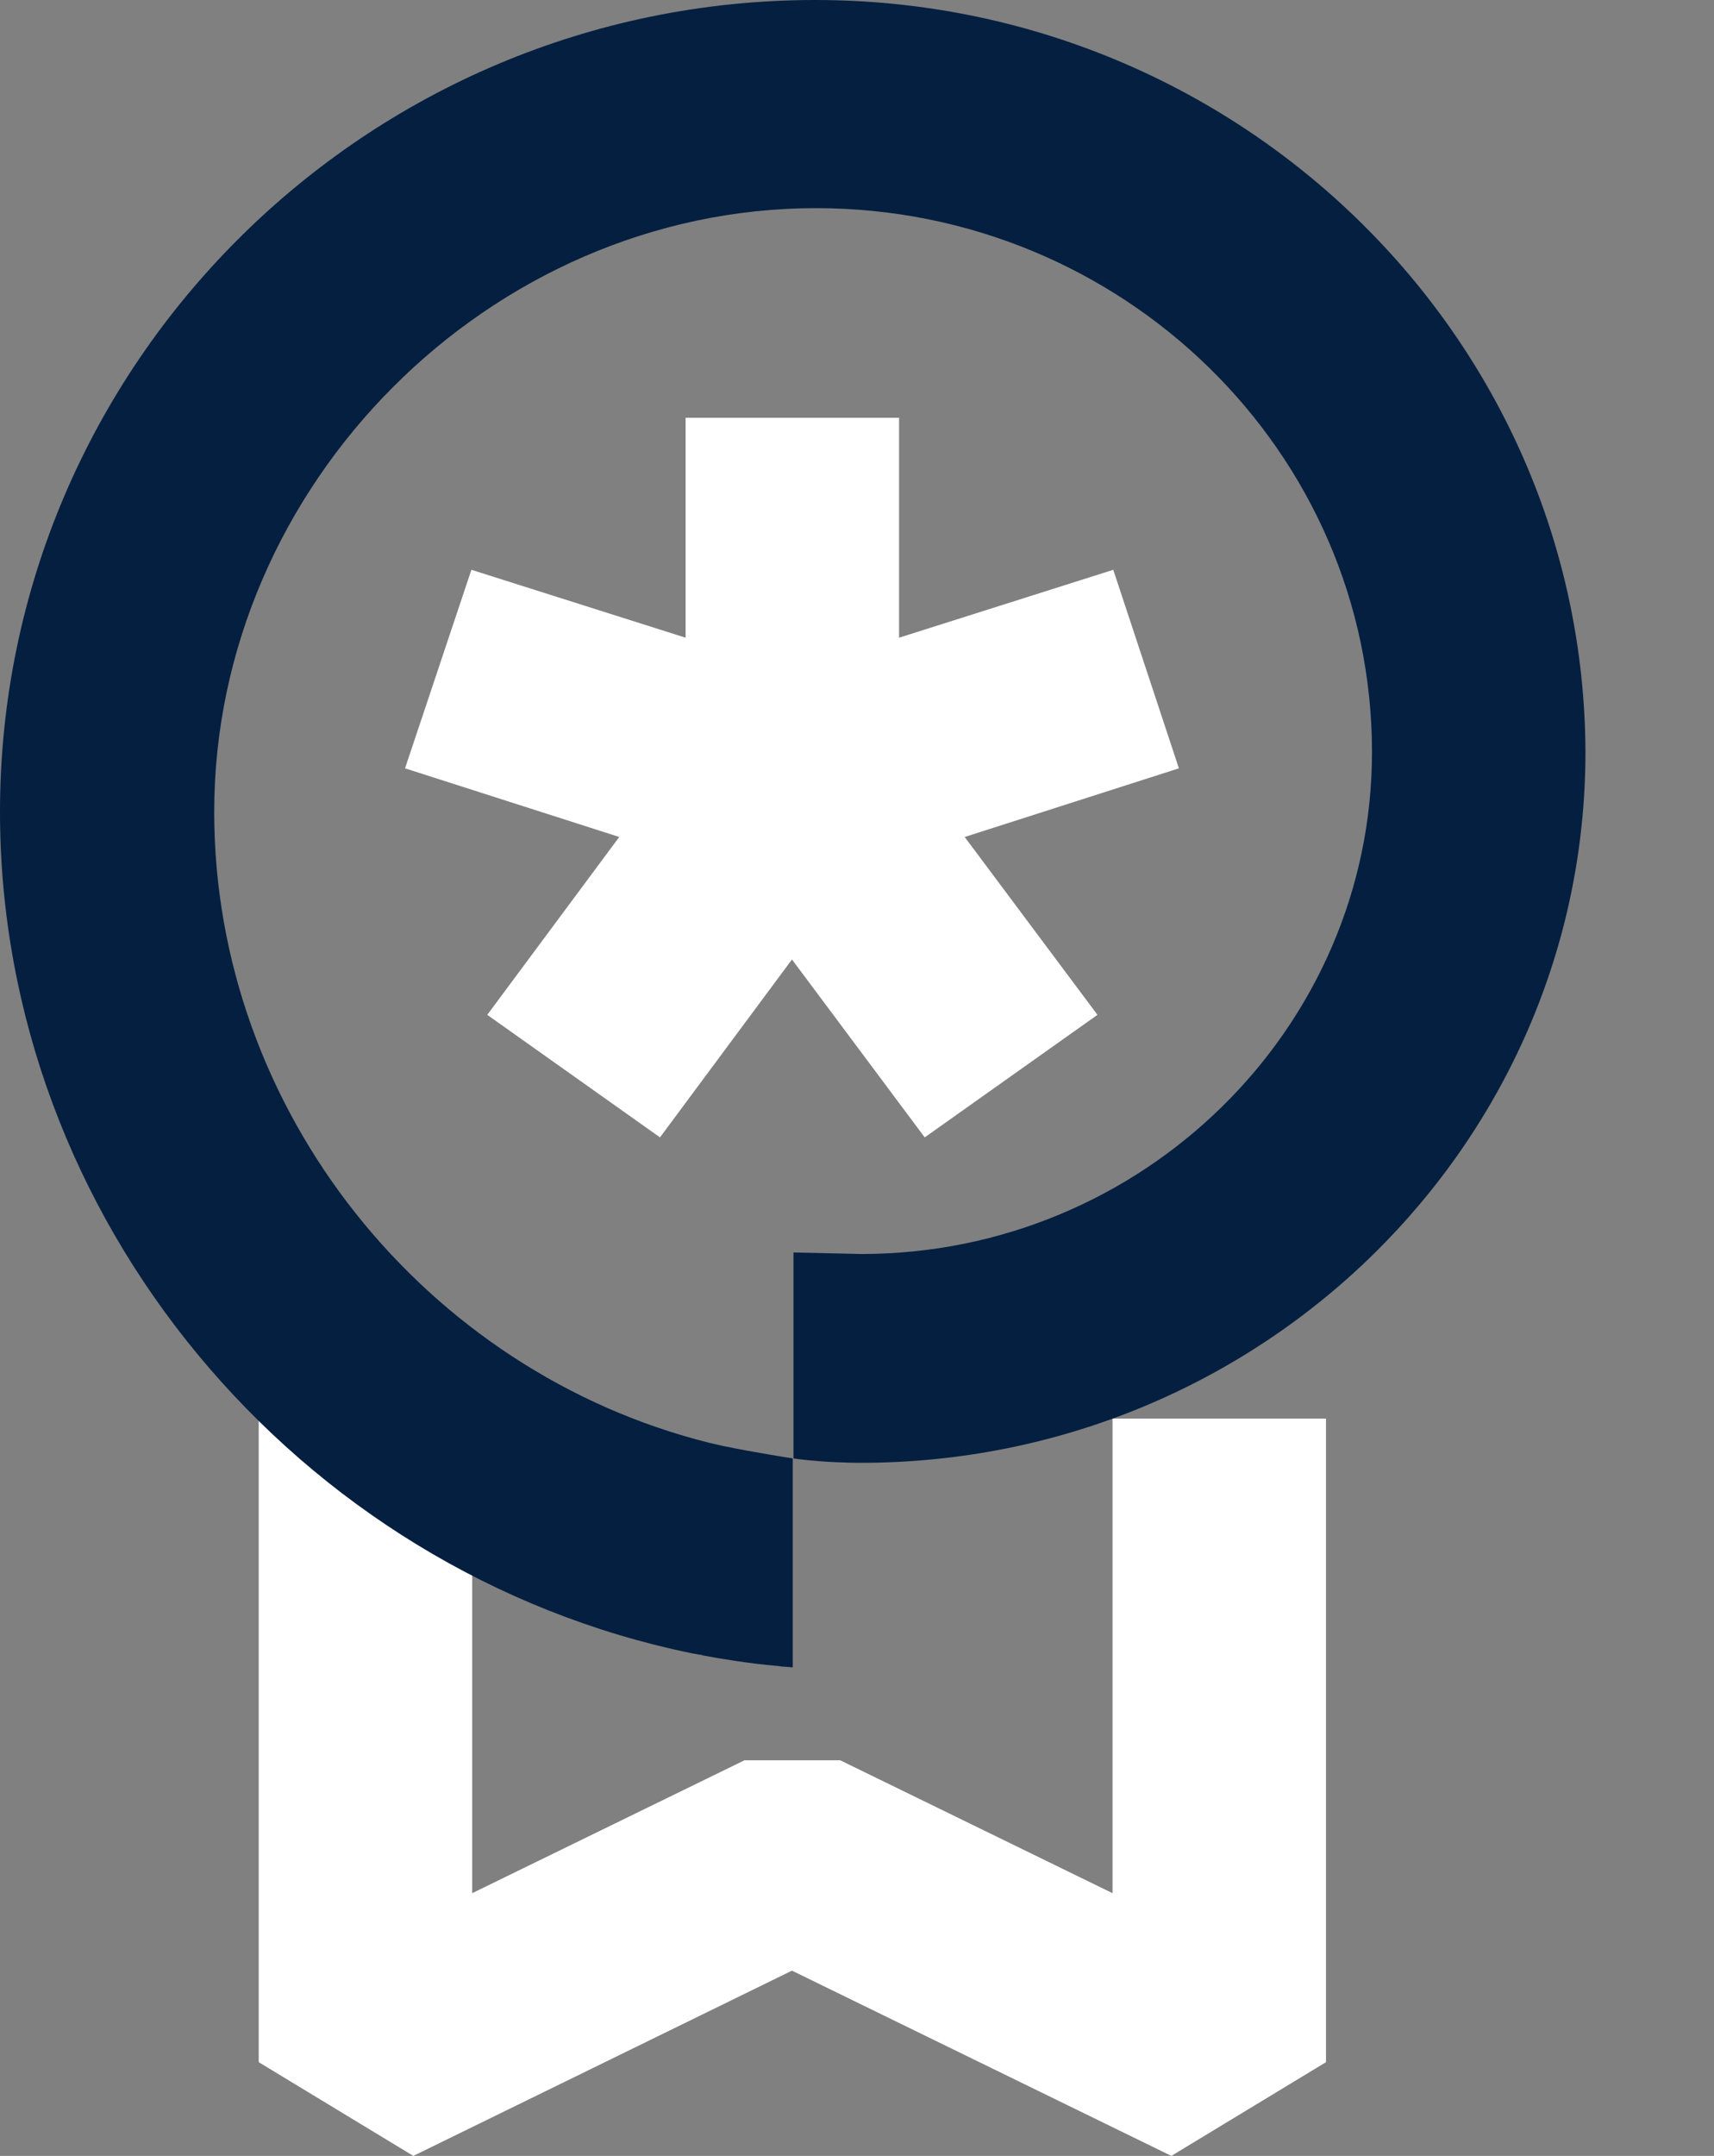
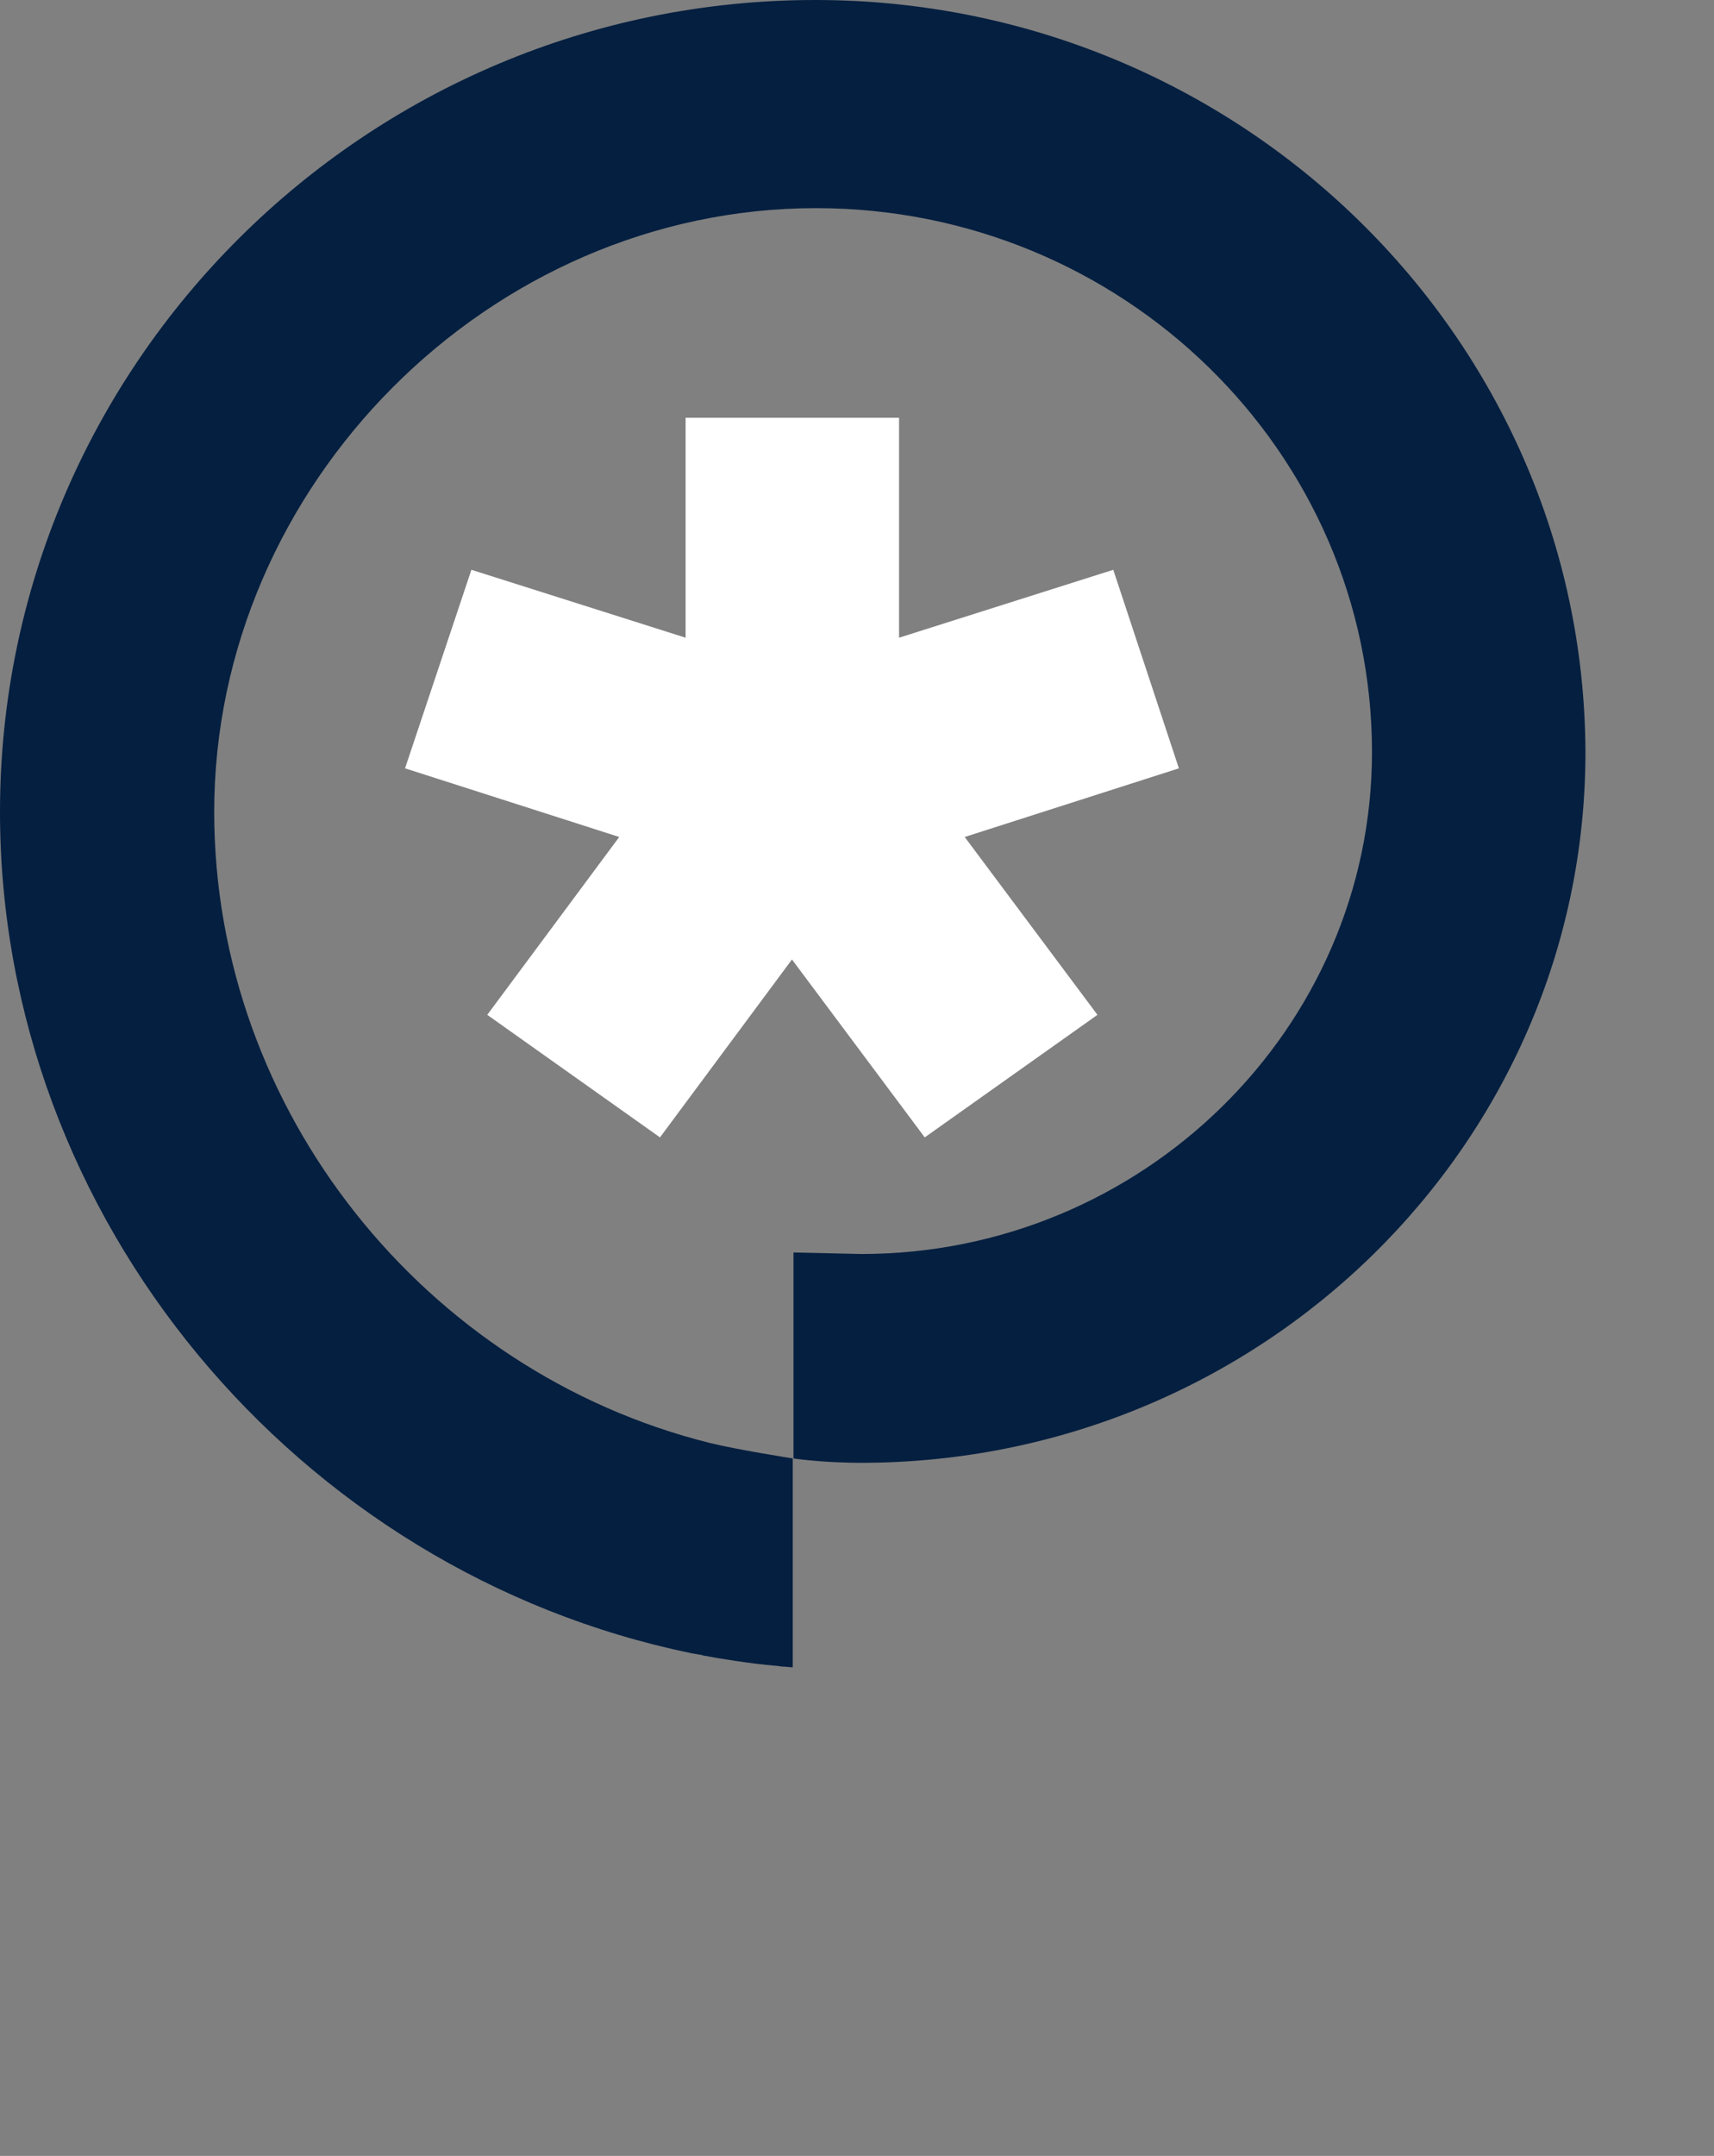
<svg xmlns="http://www.w3.org/2000/svg" width="35" height="44" viewBox="0 0 35 44" fill="none">
  <rect x="0" y="0" width="35" height="44" fill="#808080" stroke="none" />
-   <path d="M23.919 44L16.172 40.219L8.44 44L5.283 42.087V28.922H9.642V38.638L15.202 35.926H17.158L22.718 38.638V28.952H27.077V42.087L23.919 44Z" fill="white" />
  <path d="M24.073 15.681L22.733 11.629L18.359 13.015V8.526H14V13.015L9.626 11.629L8.271 15.681L12.645 17.082L9.95 20.712L13.477 23.213L16.172 19.582L18.883 23.213L22.41 20.712L19.699 17.082L24.073 15.681Z" fill="white" />
  <path d="M16.65 0C7.47 0 0 7.441 0 16.57C0 24.87 6.068 32.085 14.124 33.742C14.124 33.742 14.201 33.757 14.293 33.772C14.309 33.772 14.324 33.772 14.355 33.787C14.678 33.847 15.31 33.953 15.849 33.998C15.895 33.998 15.941 34.013 15.972 34.013C16.034 34.013 16.126 34.028 16.188 34.028V29.765C16.188 29.765 15.032 29.584 14.493 29.449C8.687 28.003 4.374 22.67 4.374 16.57C4.374 9.897 9.996 4.248 16.665 4.248C22.918 4.248 28.016 9.219 28.016 15.35C28.016 20.998 23.319 25.593 17.589 25.593L16.203 25.562V29.765C16.203 29.765 16.372 29.795 16.773 29.825C17.189 29.855 17.574 29.855 17.574 29.855C25.752 29.855 32.375 23.348 32.375 15.35C32.344 6.884 25.305 0 16.65 0Z" fill="#051F40" />
</svg>